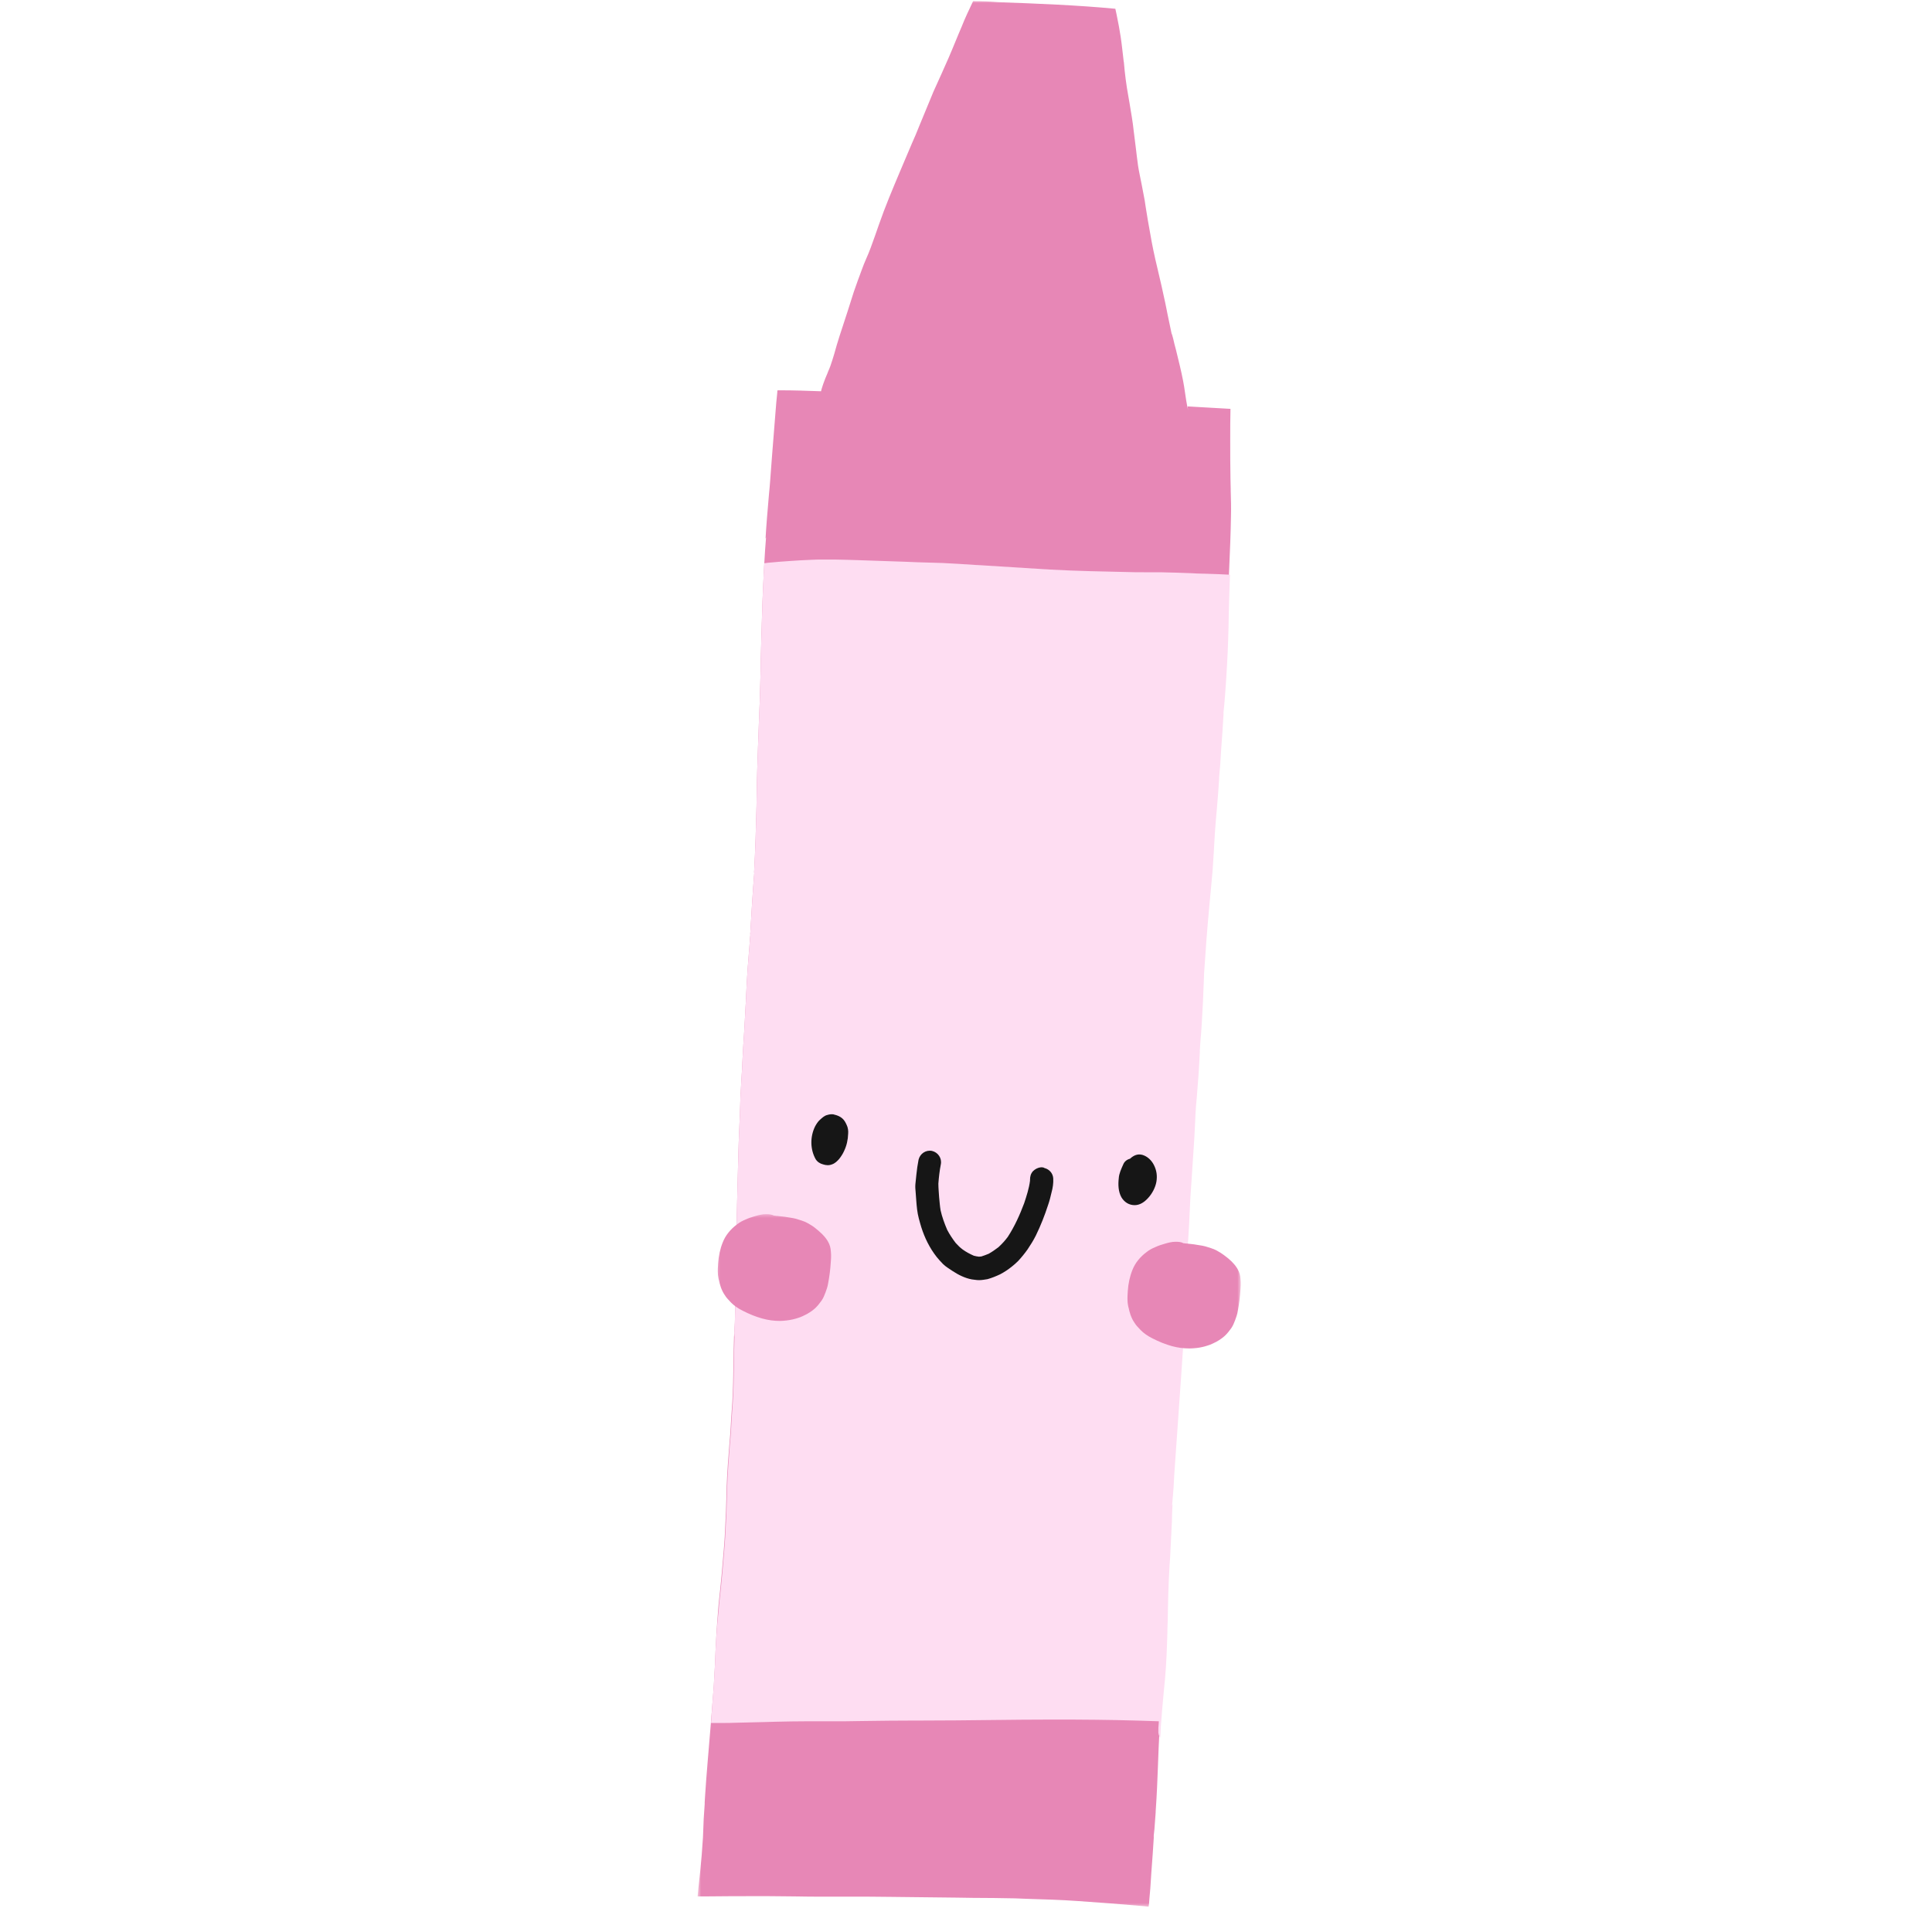
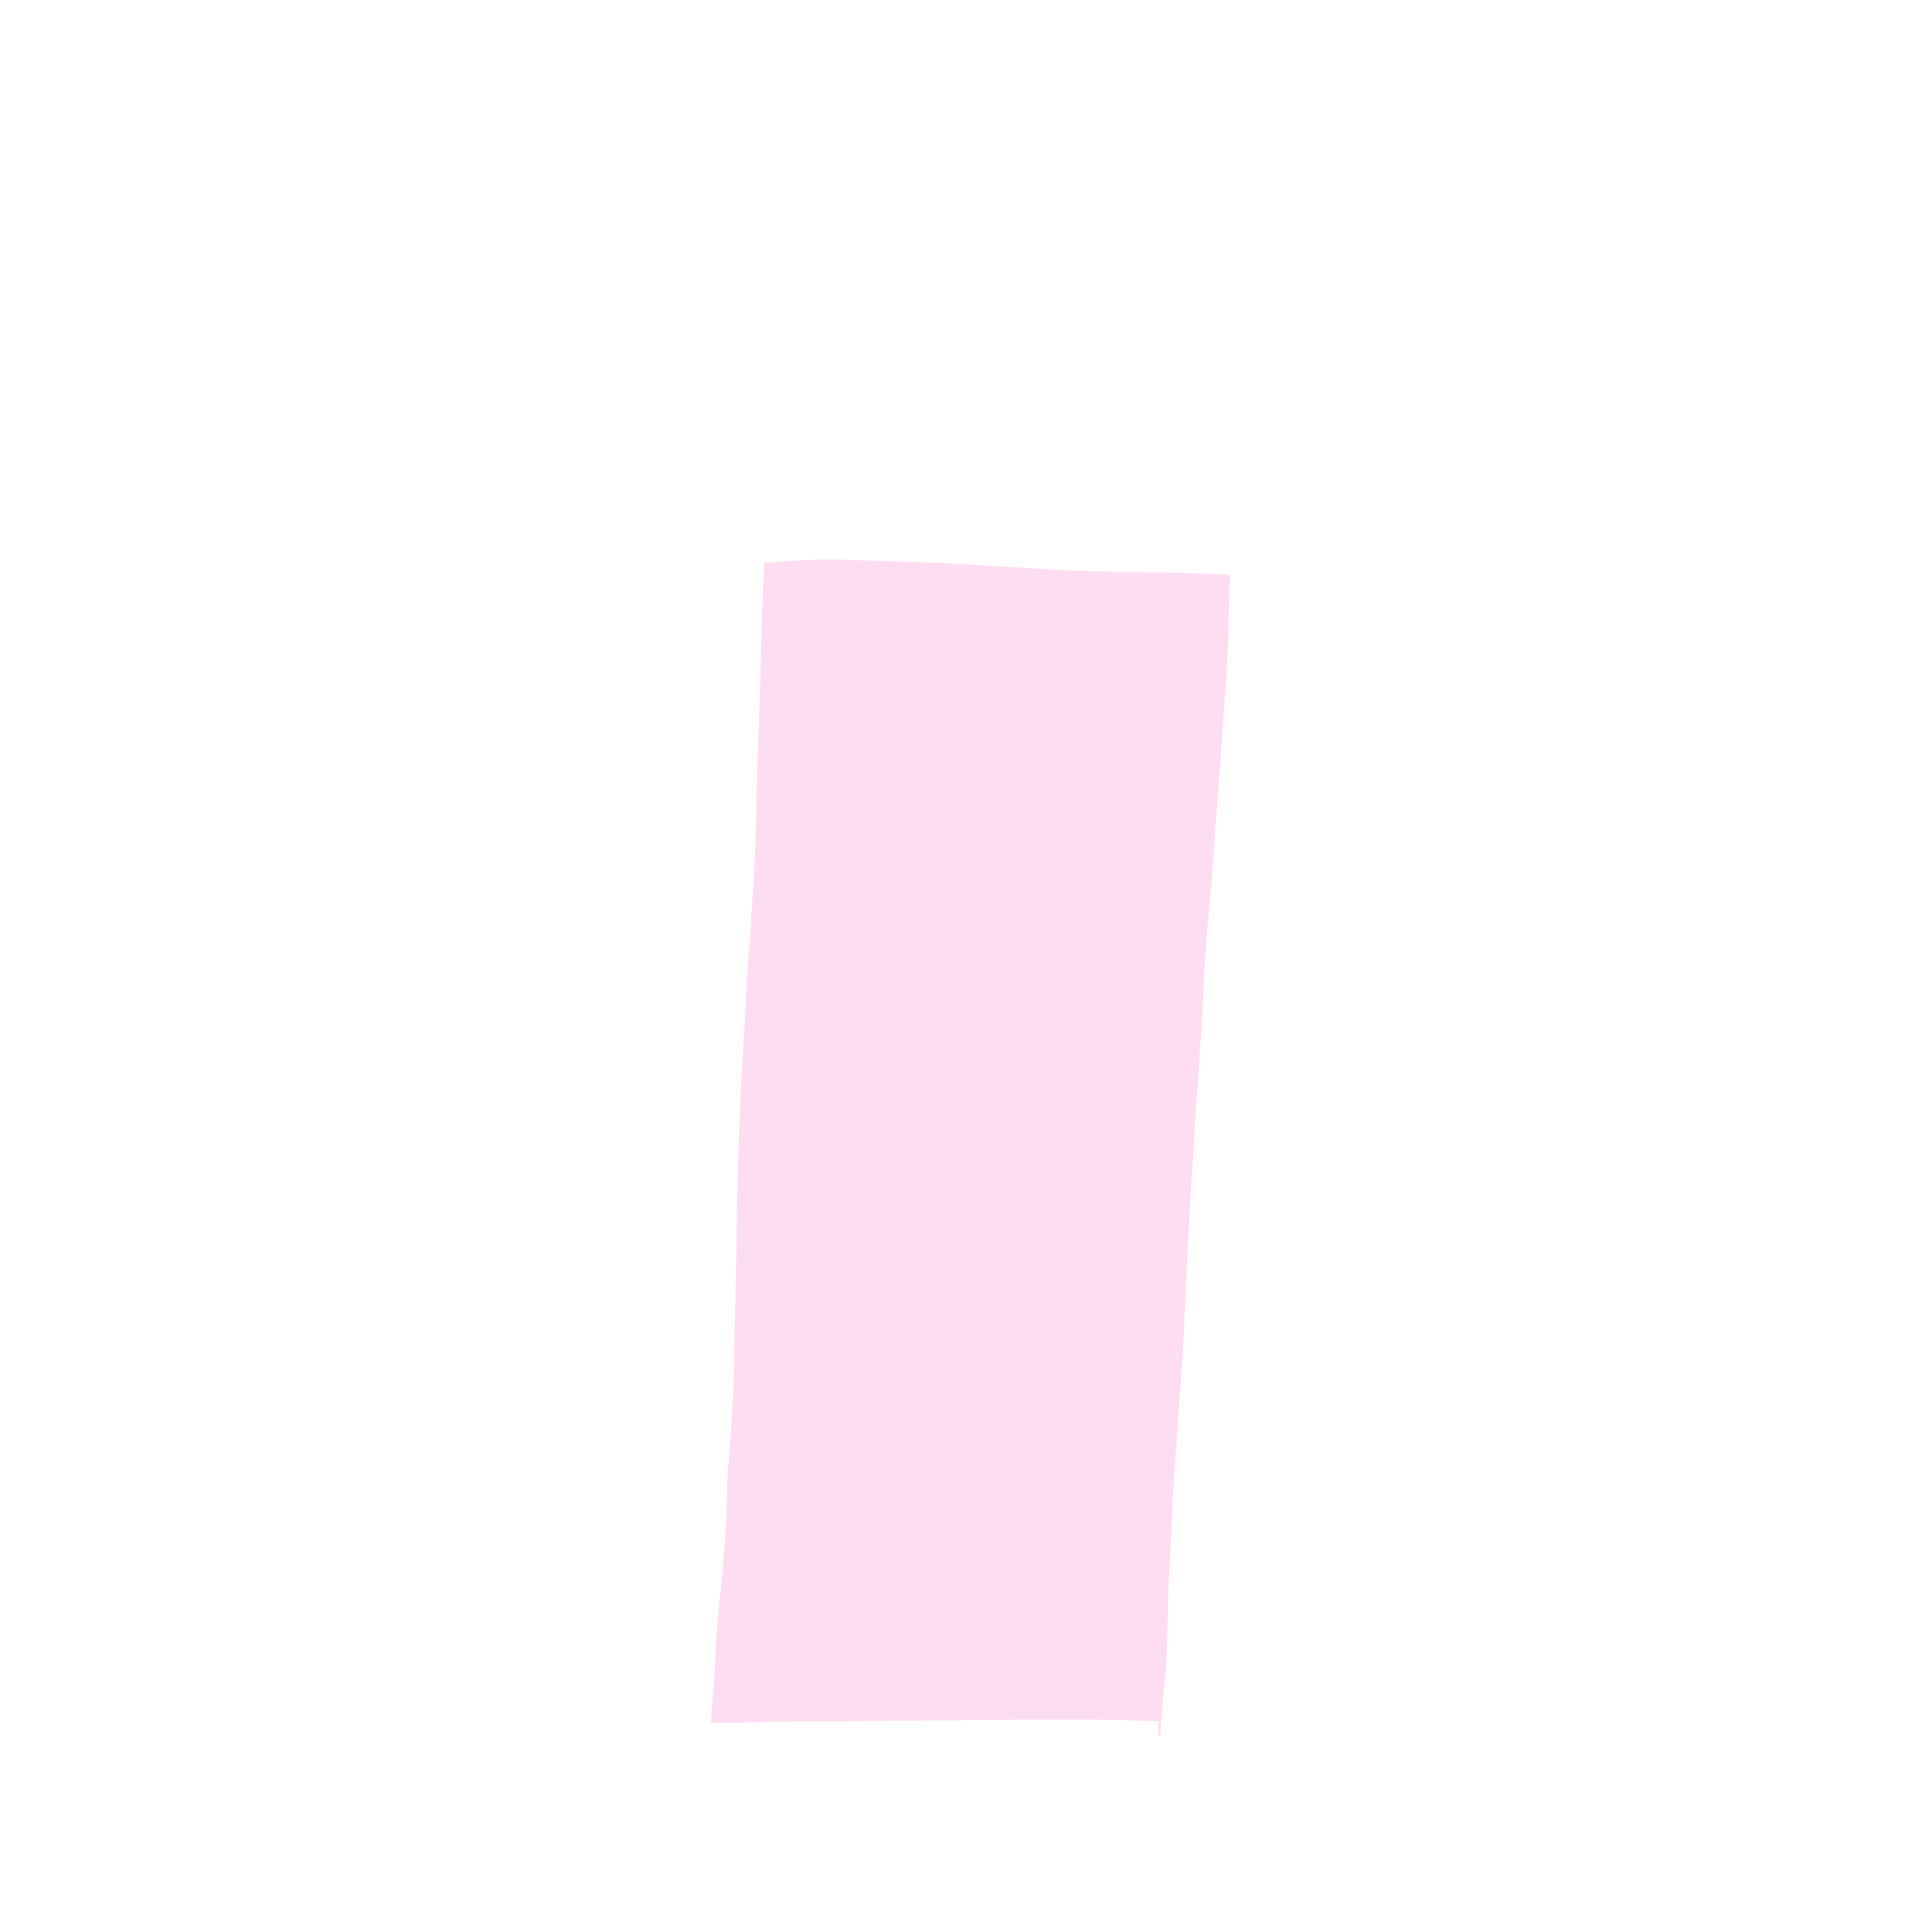
<svg xmlns="http://www.w3.org/2000/svg" width="299" height="299" viewBox="0 0 299 299" fill="none">
  <mask id="mask0_243_101" style="mask-type:luminance" maskUnits="userSpaceOnUse" x="107" y="0" width="85" height="296">
-     <path d="M107.963 0H191.028V295.263H107.963V0Z" fill="white" />
-   </mask>
+     </mask>
  <g mask="url(#mask0_243_101)">
    <path d="M148.819 4.153C148.514 4.834 148.251 5.515 147.946 6.232C147.57 7.177 147.155 8.124 146.775 9.029C146.434 9.824 146.055 10.619 145.717 11.41C145.299 12.319 144.884 13.227 144.468 14.171C143.901 15.531 143.333 16.893 142.765 18.292L142.311 19.388C141.935 20.371 141.516 21.315 141.101 22.259C140.799 23.015 140.458 23.736 140.153 24.492L139.209 26.721C138.113 29.329 136.977 32.012 136.033 34.734C135.842 35.263 135.653 35.795 135.465 36.359C135.238 37.002 135.011 37.648 134.784 38.251C134.557 38.893 134.291 39.497 134.028 40.103C133.801 40.593 133.61 41.122 133.421 41.615C132.967 42.787 132.552 43.997 132.137 45.168C131.796 46.19 131.491 47.248 131.15 48.27L131.001 48.721C130.849 49.214 130.66 49.742 130.508 50.236C130.32 50.839 130.093 51.481 129.904 52.085C129.6 52.993 129.372 53.863 129.11 54.771L128.808 55.754C128.616 56.358 128.428 56.925 128.162 57.493L128.049 57.795C127.822 58.324 127.594 58.853 127.406 59.42C127.293 59.797 127.14 60.176 127.066 60.553C124.947 60.478 122.829 60.404 120.788 60.404H120.334L120.295 60.592V60.744C120.181 61.727 120.107 62.671 120.029 63.654C119.84 65.883 119.688 68.076 119.5 70.308L119.351 72.271C119.237 73.709 119.159 75.071 119.01 76.469C118.783 79.078 118.591 81.346 118.478 83.348L118.556 83.159C118.329 85.843 118.215 88.529 118.102 90.758C118.024 92.497 117.949 94.275 117.91 96.013L117.835 98.469C117.797 99.868 117.761 101.266 117.722 102.664V103.385C117.686 104.368 117.686 105.312 117.647 106.295C117.608 108.034 117.534 109.773 117.459 111.512L117.381 113.741L117.307 115.671C117.268 116.803 117.232 117.975 117.193 119.11C117.154 120.168 117.154 121.225 117.118 122.247L117.08 124.781C117.005 128.068 116.891 131.585 116.7 135.098L116.739 134.988C116.473 138.239 116.285 141.49 116.096 144.741L116.171 144.286C116.058 145.192 116.019 146.061 115.944 146.969L115.869 147.839C115.756 149.276 115.642 150.713 115.568 152.147L115.415 155.249C115.341 156.647 115.263 158.007 115.188 159.405C115.075 161.108 114.961 162.769 114.886 164.473L114.847 165.378C114.808 165.985 114.773 166.588 114.734 167.195C114.62 168.934 114.546 170.708 114.507 172.447C114.468 173.317 114.432 174.186 114.393 175.056C114.28 177.551 114.241 180.046 114.166 182.579C114.127 183.563 114.127 184.546 114.091 185.529C114.053 187.04 114.014 188.552 114.014 190.103C114.014 191.729 113.978 193.354 113.939 194.94V195.544L113.903 196.641C113.864 197.815 113.864 198.986 113.825 200.157C113.79 201.329 113.79 202.5 113.751 203.71C113.751 204.352 113.712 204.995 113.676 205.637L113.637 206.318L113.598 206.925C113.563 208.132 113.524 209.306 113.524 210.517C113.485 213.047 113.449 215.127 113.336 216.979C113.222 218.566 113.108 220.156 113.031 221.742L112.881 223.52C112.729 225.522 112.541 227.79 112.463 229.983L112.427 231.495C112.388 232.328 112.388 233.159 112.349 234.029C112.275 235.313 112.236 236.559 112.161 237.847C112.048 239.7 111.859 241.588 111.707 243.44C111.632 244.235 111.558 244.991 111.48 245.783C111.366 246.918 111.217 248.054 111.139 249.225C110.912 251.947 110.763 254.63 110.649 257.654C110.571 258.789 110.536 259.922 110.458 261.057C110.156 264.95 109.854 268.805 109.514 272.698C109.361 274.551 109.212 276.403 109.098 278.256L109.059 278.937V279.203C109.021 279.959 108.946 280.715 108.907 281.471C108.871 282.415 108.832 283.398 108.793 284.342C108.68 286.269 108.531 287.972 108.378 289.484L108.229 290.883L108.076 292.281C108.038 292.735 108.002 293.111 107.963 293.491H109.212C112.012 293.452 114.808 293.452 117.608 293.452H118.896C120.256 293.452 121.579 293.491 122.942 293.491C124.532 293.53 126.157 293.53 127.747 293.53H128.201C129.298 293.53 130.394 293.53 131.455 293.53C133.61 293.53 135.806 293.53 137.96 293.566C141.328 293.605 144.696 293.64 148.024 293.679L150.558 293.718C152.716 293.718 154.909 293.754 157.102 293.793L158.954 293.867C161.527 293.945 164.178 294.02 166.786 294.208C170.19 294.435 173.635 294.701 177.039 295.003L177.379 295.042L177.756 295.078L177.833 294.549L177.869 294.02C177.908 293.452 177.983 292.849 178.022 292.281L178.135 290.581L178.174 289.939C178.323 287.934 178.476 285.932 178.589 283.966L178.515 284.456L178.664 283.057C178.742 282.188 178.777 281.357 178.855 280.488V280.335C179.044 277.613 179.118 275.573 179.196 273.567C179.271 271.527 179.345 269.486 179.459 267.445C179.572 265.781 179.725 264.081 179.874 262.417C179.952 261.625 180.027 260.83 180.101 260.035C180.328 257.615 180.406 255.159 180.481 252.778V252.362C180.52 251.34 180.555 250.357 180.555 249.339C180.594 247.674 180.633 246.049 180.708 244.423C180.747 243.706 180.783 243.025 180.821 242.308L180.896 241.247C180.974 239.735 181.049 238.223 181.123 236.712C181.162 235.995 181.201 235.274 181.201 234.557L181.276 232.932L181.201 233.159L181.35 231.456L181.425 230.476C181.464 229.795 181.503 229.113 181.538 228.396C181.879 223.368 182.259 218.303 182.599 213.274C182.826 210.251 182.979 207.681 183.089 205.108L183.128 203.862L183.167 203.22C183.167 202.613 183.203 201.971 183.242 201.368L183.281 200.498C183.316 199.515 183.394 198.493 183.43 197.474C183.469 196.339 183.508 195.242 183.582 194.11V193.883C183.771 191.047 183.923 188.286 184.037 185.529C184.189 183.261 184.338 180.954 184.491 178.686C184.604 177.174 184.679 175.663 184.757 174.151C184.793 173.203 184.831 172.259 184.906 171.315L185.02 170.105C185.208 167.837 185.399 165.264 185.513 162.734C185.474 162.769 185.474 162.769 185.474 162.808L185.513 162.546L185.548 161.9L185.626 160.842L185.701 160.012L185.74 159.444L185.776 158.876C185.928 156.573 186.042 154.227 186.116 151.92L186.155 150.827C186.382 147.31 186.648 143.757 186.986 140.166L187.177 138.161C187.291 137.064 187.365 135.932 187.479 134.836C187.592 133.21 187.706 131.319 187.82 129.239C187.894 127.993 188.008 126.744 188.121 125.498C188.274 123.834 188.387 122.173 188.501 120.508L188.462 120.697C188.614 119.185 188.728 117.673 188.803 116.122C188.955 114.234 189.069 112.342 189.182 110.454L189.143 110.603C189.257 109.62 189.331 108.637 189.409 107.654C189.523 106.107 189.636 104.556 189.711 103.005C189.863 100.436 189.938 97.827 189.977 95.219C190.013 92.837 190.126 90.456 190.24 87.808C190.353 85.2 190.467 82.556 190.506 79.948C190.545 78.585 190.506 77.225 190.467 75.902V75.675L190.431 74.088C190.392 72.083 190.392 70.081 190.392 68.037C190.392 66.337 190.392 64.787 190.431 63.275C188.653 63.161 186.872 63.087 185.133 62.973C184.679 62.934 184.264 62.934 183.809 62.898C183.809 63.087 183.848 63.314 183.884 63.502C183.771 63.012 183.657 62.519 183.582 61.99C183.508 61.575 183.469 61.159 183.394 60.744C183.316 60.137 183.203 59.495 183.089 58.892C182.788 57.302 182.372 55.715 181.993 54.129C181.843 53.561 181.691 53.032 181.577 52.465L181.35 51.634V51.783C181.123 50.764 180.935 49.742 180.708 48.721C180.594 48.078 180.442 47.436 180.328 46.832C179.952 45.093 179.572 43.354 179.157 41.654C178.628 39.461 178.288 37.797 178.022 36.21C177.756 34.812 177.528 33.41 177.305 32.012L177.152 30.993C177 30.198 176.85 29.404 176.698 28.612C176.51 27.629 176.283 26.646 176.13 25.663C176.055 25.17 176.017 24.68 175.942 24.226C175.903 23.81 175.828 23.356 175.789 22.941C175.676 22.032 175.562 21.127 175.449 20.219C175.3 18.782 175.034 17.348 174.806 15.946L174.618 14.853C174.313 13.188 174.086 11.449 173.937 9.671L173.898 9.444C173.745 8.234 173.635 6.988 173.444 5.739C173.295 4.759 173.067 3.471 172.801 2.226C172.727 1.924 172.688 1.658 172.613 1.356C166.598 0.788 160.583 0.561 154.529 0.334C153.17 0.221 151.882 0.185 150.597 0.185C149.99 1.47 149.348 2.793 148.819 4.153Z" fill="#E787B6" />
  </g>
  <path d="M118.29 87.166C118.216 88.415 118.138 89.625 118.102 90.758C118.024 92.497 117.949 94.275 117.911 96.013L117.836 98.469C117.797 99.868 117.761 101.266 117.722 102.664V103.385C117.687 104.368 117.687 105.312 117.648 106.295C117.609 108.034 117.534 109.773 117.46 111.512L117.382 113.741L117.307 115.671C117.268 116.803 117.232 117.975 117.194 119.11C117.155 120.168 117.155 121.225 117.119 122.247L117.08 124.781C117.005 128.068 116.892 131.585 116.7 135.098L116.739 134.988C116.473 138.239 116.285 141.49 116.097 144.741L116.172 144.286C116.058 145.191 116.019 146.061 115.944 146.969L115.87 147.839C115.756 149.276 115.643 150.713 115.568 152.147L115.416 155.249C115.341 156.647 115.263 158.007 115.189 159.405C115.075 161.108 114.961 162.769 114.887 164.473L114.848 165.378C114.809 165.985 114.773 166.588 114.734 167.195C114.621 168.934 114.546 170.708 114.507 172.447C114.468 173.317 114.433 174.186 114.394 175.056C114.28 177.551 114.241 180.046 114.167 182.579C114.128 183.563 114.128 184.546 114.092 185.529C114.053 187.04 114.014 188.552 114.014 190.103C114.014 191.729 113.978 193.354 113.939 194.94V195.544L113.904 196.641C113.865 197.815 113.865 198.986 113.826 200.157C113.79 201.329 113.79 202.5 113.751 203.71C113.751 204.352 113.712 204.995 113.677 205.637L113.638 206.318L113.677 206.961C113.638 208.171 113.599 209.342 113.599 210.552C113.563 213.086 113.524 215.166 113.411 217.018C113.297 218.605 113.184 220.191 113.109 221.781L112.956 223.556C112.804 225.561 112.616 227.829 112.541 230.022L112.502 231.534C112.463 232.364 112.463 233.198 112.428 234.064C112.35 235.352 112.314 236.598 112.236 237.883C112.123 239.735 111.934 241.627 111.785 243.479C111.707 244.271 111.633 245.027 111.558 245.822C111.445 246.957 111.292 248.09 111.217 249.261C110.912 251.908 110.763 254.591 110.65 257.615C110.572 258.75 110.536 259.886 110.458 261.018C110.309 262.91 110.157 264.798 110.043 266.651C110.572 266.651 111.104 266.651 111.633 266.651C112.389 266.651 113.145 266.651 113.904 266.615C115.49 266.576 117.041 266.537 118.592 266.501L119.954 266.462C121.658 266.423 123.358 266.388 125.061 266.388H128.958C129.564 266.388 130.168 266.388 130.774 266.388L133.383 266.349C136.222 266.31 139.057 266.274 141.896 266.274H142.84C146.282 266.274 149.725 266.235 153.17 266.196C156.46 266.161 159.714 266.122 163.004 266.122C167.695 266.122 171.858 266.161 175.715 266.274L176.925 266.31C177.72 266.349 178.551 266.349 179.346 266.388L179.31 266.952C179.271 267.257 179.271 267.52 179.271 267.822C179.232 268.24 179.346 268.656 179.573 268.957C179.612 268.389 179.612 267.861 179.647 267.293C179.761 265.632 179.913 263.928 180.066 262.267C180.141 261.473 180.215 260.678 180.293 259.886C180.52 257.466 180.595 255.01 180.669 252.625V252.21C180.708 251.191 180.747 250.208 180.747 249.186C180.783 247.522 180.822 245.896 180.897 244.271C180.935 243.554 180.974 242.873 181.01 242.156L181.088 241.098C181.163 239.586 181.237 238.074 181.312 236.562C181.351 235.842 181.39 235.125 181.39 234.405L181.464 232.779L181.39 233.007L181.539 231.306L181.617 230.323C181.652 229.642 181.691 228.964 181.73 228.244C182.071 223.215 182.447 218.151 182.788 213.122C183.015 210.098 183.168 207.529 183.281 204.959L183.317 203.71L183.356 203.068C183.356 202.464 183.395 201.822 183.43 201.215L183.469 200.346C183.508 199.363 183.583 198.344 183.622 197.322C183.657 196.19 183.696 195.093 183.771 193.957V193.73C183.962 190.895 184.112 188.137 184.225 185.376C184.378 183.108 184.53 180.802 184.679 178.534C184.793 177.022 184.871 175.51 184.945 173.998C184.981 173.054 185.02 172.107 185.095 171.163L185.208 169.952C185.4 167.685 185.588 165.115 185.701 162.581C185.662 162.62 185.662 162.62 185.662 162.659L185.701 162.393L185.74 161.751L185.815 160.693L185.89 159.859L185.928 159.295L185.967 158.727C186.117 156.42 186.23 154.078 186.308 151.771L186.344 150.674C186.571 147.158 186.837 143.605 187.178 140.013L187.366 138.012C187.479 136.915 187.554 135.78 187.667 134.683C187.781 133.058 187.895 131.169 188.008 129.09C188.086 127.841 188.2 126.595 188.313 125.346C188.462 123.685 188.576 122.02 188.689 120.356L188.654 120.547C188.803 119.035 188.917 117.52 188.991 115.973C189.144 114.081 189.257 112.193 189.371 110.302L189.332 110.454C189.445 109.471 189.523 108.488 189.598 107.505C189.711 105.954 189.825 104.403 189.9 102.856C190.052 100.283 190.127 97.675 190.166 95.066C190.205 93.064 190.279 91.059 190.354 88.944C189.105 88.869 187.859 88.831 186.61 88.792L185.208 88.756L184.566 88.717C182.902 88.642 181.201 88.603 179.534 88.564C178.703 88.564 177.834 88.564 177 88.564C176.169 88.564 175.3 88.564 174.466 88.529C170.91 88.451 166.712 88.376 162.514 88.149C158.88 87.922 155.286 87.695 151.655 87.468L150.899 87.432C149.235 87.319 147.532 87.205 145.867 87.13C144.582 87.091 143.333 87.053 142.045 87.017L140.118 86.939C139.022 86.903 137.886 86.864 136.789 86.826C134.33 86.751 131.757 86.637 129.259 86.598H128.617C128.202 86.598 127.747 86.598 127.332 86.598C126.725 86.598 126.158 86.598 125.554 86.637C124.419 86.676 123.283 86.751 122.187 86.826C121.09 86.903 119.993 86.978 118.897 87.091L118.29 87.166Z" fill="#FEDDF2" />
-   <path d="M128.013 172.561C127.559 172.674 127.218 173.015 126.877 173.317C126.576 173.583 126.348 173.959 126.157 174.3C125.362 175.89 125.362 177.852 126.235 179.403C126.498 179.819 126.916 180.085 127.367 180.198C127.821 180.351 128.315 180.386 128.769 180.198C129.223 180.046 129.564 179.705 129.865 179.368C130.167 178.988 130.433 178.573 130.621 178.157C131.037 177.288 131.228 176.418 131.264 175.435C131.303 175.02 131.228 174.488 131.037 174.112C130.848 173.696 130.699 173.395 130.359 173.09C130.018 172.788 129.638 172.639 129.223 172.525H129.184C128.843 172.373 128.389 172.447 128.013 172.561ZM161.112 180.652C160.658 180.688 160.203 180.915 159.863 181.256C159.522 181.635 159.408 182.086 159.408 182.579C159.408 182.618 159.408 182.693 159.408 182.732C159.259 183.903 158.88 185.074 158.503 186.21C157.822 188.024 157.027 189.798 155.966 191.424C155.551 191.991 155.061 192.52 154.529 193.013C154.039 193.39 153.546 193.73 153.017 194.032C152.638 194.185 152.261 194.337 151.882 194.451C151.768 194.451 151.616 194.486 151.502 194.486C151.239 194.451 150.973 194.412 150.71 194.337C150.104 194.071 149.536 193.769 149.007 193.39C148.592 193.088 148.251 192.747 147.91 192.371C147.417 191.729 146.963 191.047 146.587 190.33C146.168 189.347 145.792 188.325 145.565 187.303C145.451 186.625 145.412 185.944 145.338 185.263C145.299 184.581 145.224 183.864 145.224 183.183C145.299 182.164 145.412 181.181 145.604 180.198C145.792 179.254 145.185 178.346 144.241 178.119C143.294 177.93 142.385 178.534 142.158 179.481C142.009 180.237 141.895 181.029 141.821 181.785C141.782 182.278 141.707 182.768 141.668 183.261C141.629 183.676 141.668 184.091 141.707 184.507C141.782 185.415 141.821 186.285 141.934 187.19C142.045 188.137 142.311 189.007 142.577 189.912C143.106 191.576 143.862 193.127 144.958 194.525C145.263 194.902 145.604 195.281 145.941 195.622C146.36 196.037 146.889 196.339 147.382 196.679C148.287 197.283 149.348 197.815 150.405 198.003C150.785 198.039 151.126 198.117 151.502 198.117C151.956 198.117 152.375 198.039 152.829 197.964C153.507 197.776 154.153 197.51 154.795 197.208C155.437 196.868 156.005 196.491 156.573 196.037C156.914 195.771 157.254 195.469 157.556 195.168C158.085 194.6 158.578 193.996 159.032 193.354C159.486 192.673 159.941 191.956 160.317 191.2C161.073 189.649 161.68 188.098 162.208 186.473C162.435 185.83 162.588 185.188 162.737 184.546C162.929 183.864 163.042 183.108 163.003 182.391C162.964 181.596 162.4 180.954 161.641 180.766C161.491 180.652 161.3 180.652 161.112 180.652ZM174.881 179.329C174.427 179.442 174.011 179.744 173.823 180.237C173.521 180.915 173.181 181.635 173.142 182.352C173.028 183.335 173.067 184.432 173.557 185.302C174.011 186.057 174.732 186.512 175.601 186.512C176.432 186.512 177.113 186.019 177.642 185.451C178.287 184.773 178.816 183.79 178.969 182.881C179.118 181.976 179.004 181.142 178.589 180.312C178.21 179.556 177.567 178.949 176.772 178.722C176.016 178.534 175.413 178.836 174.881 179.329Z" fill="#161616" />
  <mask id="mask1_243_101" style="mask-type:luminance" maskUnits="userSpaceOnUse" x="110" y="187" width="83" height="23">
    <path d="M110.465 187.706H192.057V209.3H110.465V187.706Z" fill="white" />
  </mask>
  <g mask="url(#mask1_243_101)">
-     <path d="M118.631 187.91H118.479C117.95 187.91 117.382 188.059 116.853 188.212C116.324 188.364 115.87 188.513 115.377 188.74C114.923 188.929 114.468 189.156 114.053 189.496C113.031 190.252 112.275 191.2 111.86 192.257C111.445 193.276 111.218 194.373 111.14 195.508C111.104 196.076 111.065 196.605 111.104 197.134C111.104 197.396 111.179 197.701 111.218 197.964L111.253 198.078C111.331 198.493 111.445 198.873 111.558 199.213C111.708 199.629 111.899 200.044 112.162 200.423C112.428 200.874 112.804 201.215 113.145 201.595C113.599 202.049 114.167 202.464 114.923 202.84C116.019 203.408 117.006 203.788 117.95 204.051C118.897 204.317 119.802 204.43 120.711 204.43C121.09 204.43 121.431 204.391 121.772 204.352C122.414 204.278 123.021 204.125 123.472 203.976C124.004 203.823 124.494 203.561 124.873 203.369C125.402 203.068 125.895 202.727 126.271 202.351C126.576 202.049 126.839 201.708 127.141 201.293C127.407 200.913 127.595 200.459 127.748 200.044C127.9 199.629 128.088 199.135 128.163 198.607C128.354 197.588 128.504 196.527 128.581 195.242C128.656 194.486 128.617 193.844 128.543 193.276C128.39 192.257 127.709 191.462 127.219 190.973C126.878 190.632 126.463 190.291 126.083 189.99C125.743 189.724 125.363 189.496 124.948 189.269C124.419 188.968 123.777 188.815 123.209 188.627C122.907 188.552 122.566 188.478 122.261 188.439L121.999 188.4C121.658 188.325 121.278 188.286 120.938 188.251L120.561 188.212C120.409 188.173 120.256 188.173 120.107 188.173C120.029 188.137 119.916 188.137 119.802 188.137C119.426 187.946 119.011 187.91 118.631 187.91ZM182.032 192.179H181.88C181.351 192.179 180.783 192.332 180.254 192.484C179.726 192.634 179.271 192.786 178.778 193.013C178.324 193.201 177.87 193.429 177.454 193.769C176.432 194.525 175.677 195.469 175.261 196.527C174.846 197.549 174.619 198.645 174.541 199.778C174.505 200.346 174.466 200.874 174.505 201.403C174.505 201.669 174.58 201.971 174.619 202.237L174.655 202.351C174.732 202.766 174.846 203.142 174.96 203.483C175.109 203.898 175.3 204.317 175.563 204.693C175.829 205.147 176.205 205.488 176.546 205.864C177 206.318 177.568 206.734 178.324 207.113C179.421 207.681 180.407 208.057 181.351 208.323C182.298 208.586 183.242 208.7 184.112 208.7C184.491 208.7 184.832 208.664 185.173 208.625C185.815 208.551 186.422 208.398 186.873 208.246C187.405 208.096 187.895 207.83 188.274 207.642C188.803 207.34 189.296 207 189.673 206.62C189.978 206.318 190.24 205.978 190.545 205.562C190.808 205.186 190.996 204.732 191.149 204.317C191.301 203.898 191.49 203.408 191.564 202.879C191.756 201.857 191.905 200.8 191.983 199.515C192.057 198.759 192.018 198.117 191.944 197.549C191.791 196.527 191.11 195.735 190.62 195.242C190.279 194.902 189.864 194.564 189.446 194.259C189.105 193.996 188.729 193.769 188.313 193.542C187.781 193.24 187.139 193.088 186.571 192.9C186.269 192.825 185.929 192.747 185.627 192.712L185.361 192.673C185.02 192.598 184.644 192.559 184.303 192.52L183.924 192.484C183.771 192.446 183.622 192.446 183.469 192.446C183.395 192.407 183.281 192.407 183.168 192.407C182.827 192.218 182.412 192.179 182.032 192.179Z" fill="#E787B6" />
-   </g>
+     </g>
</svg>